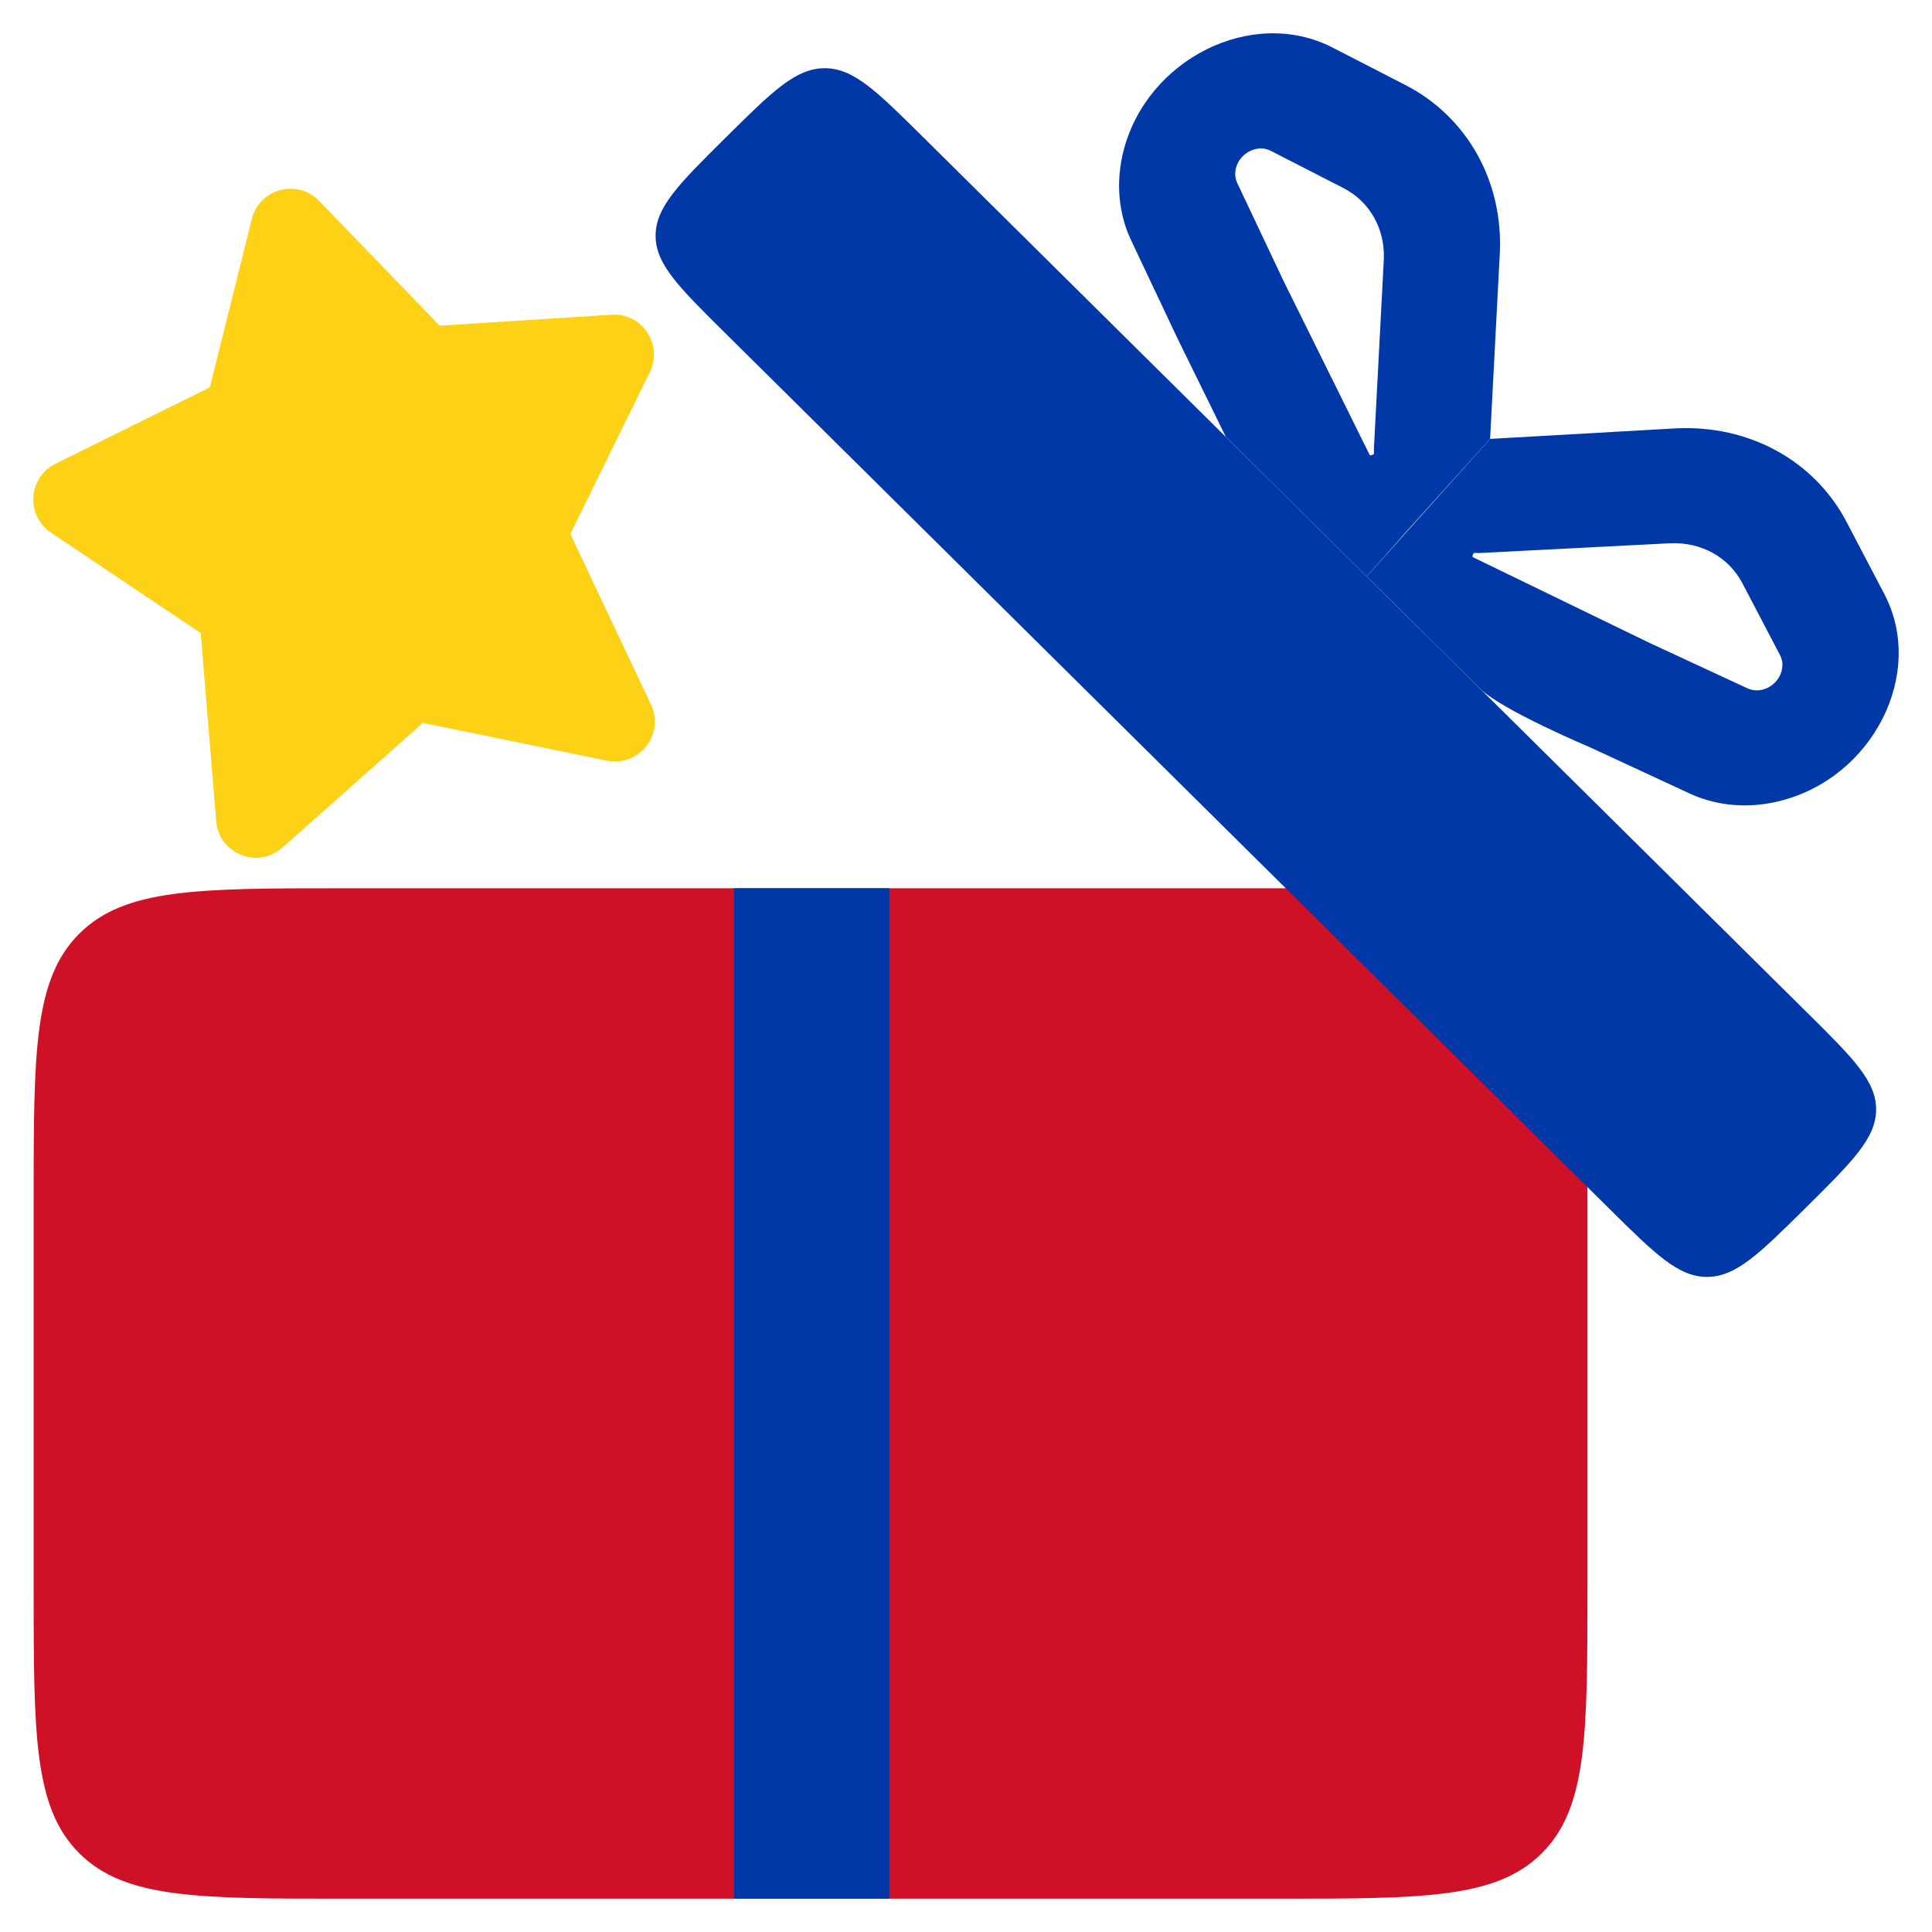
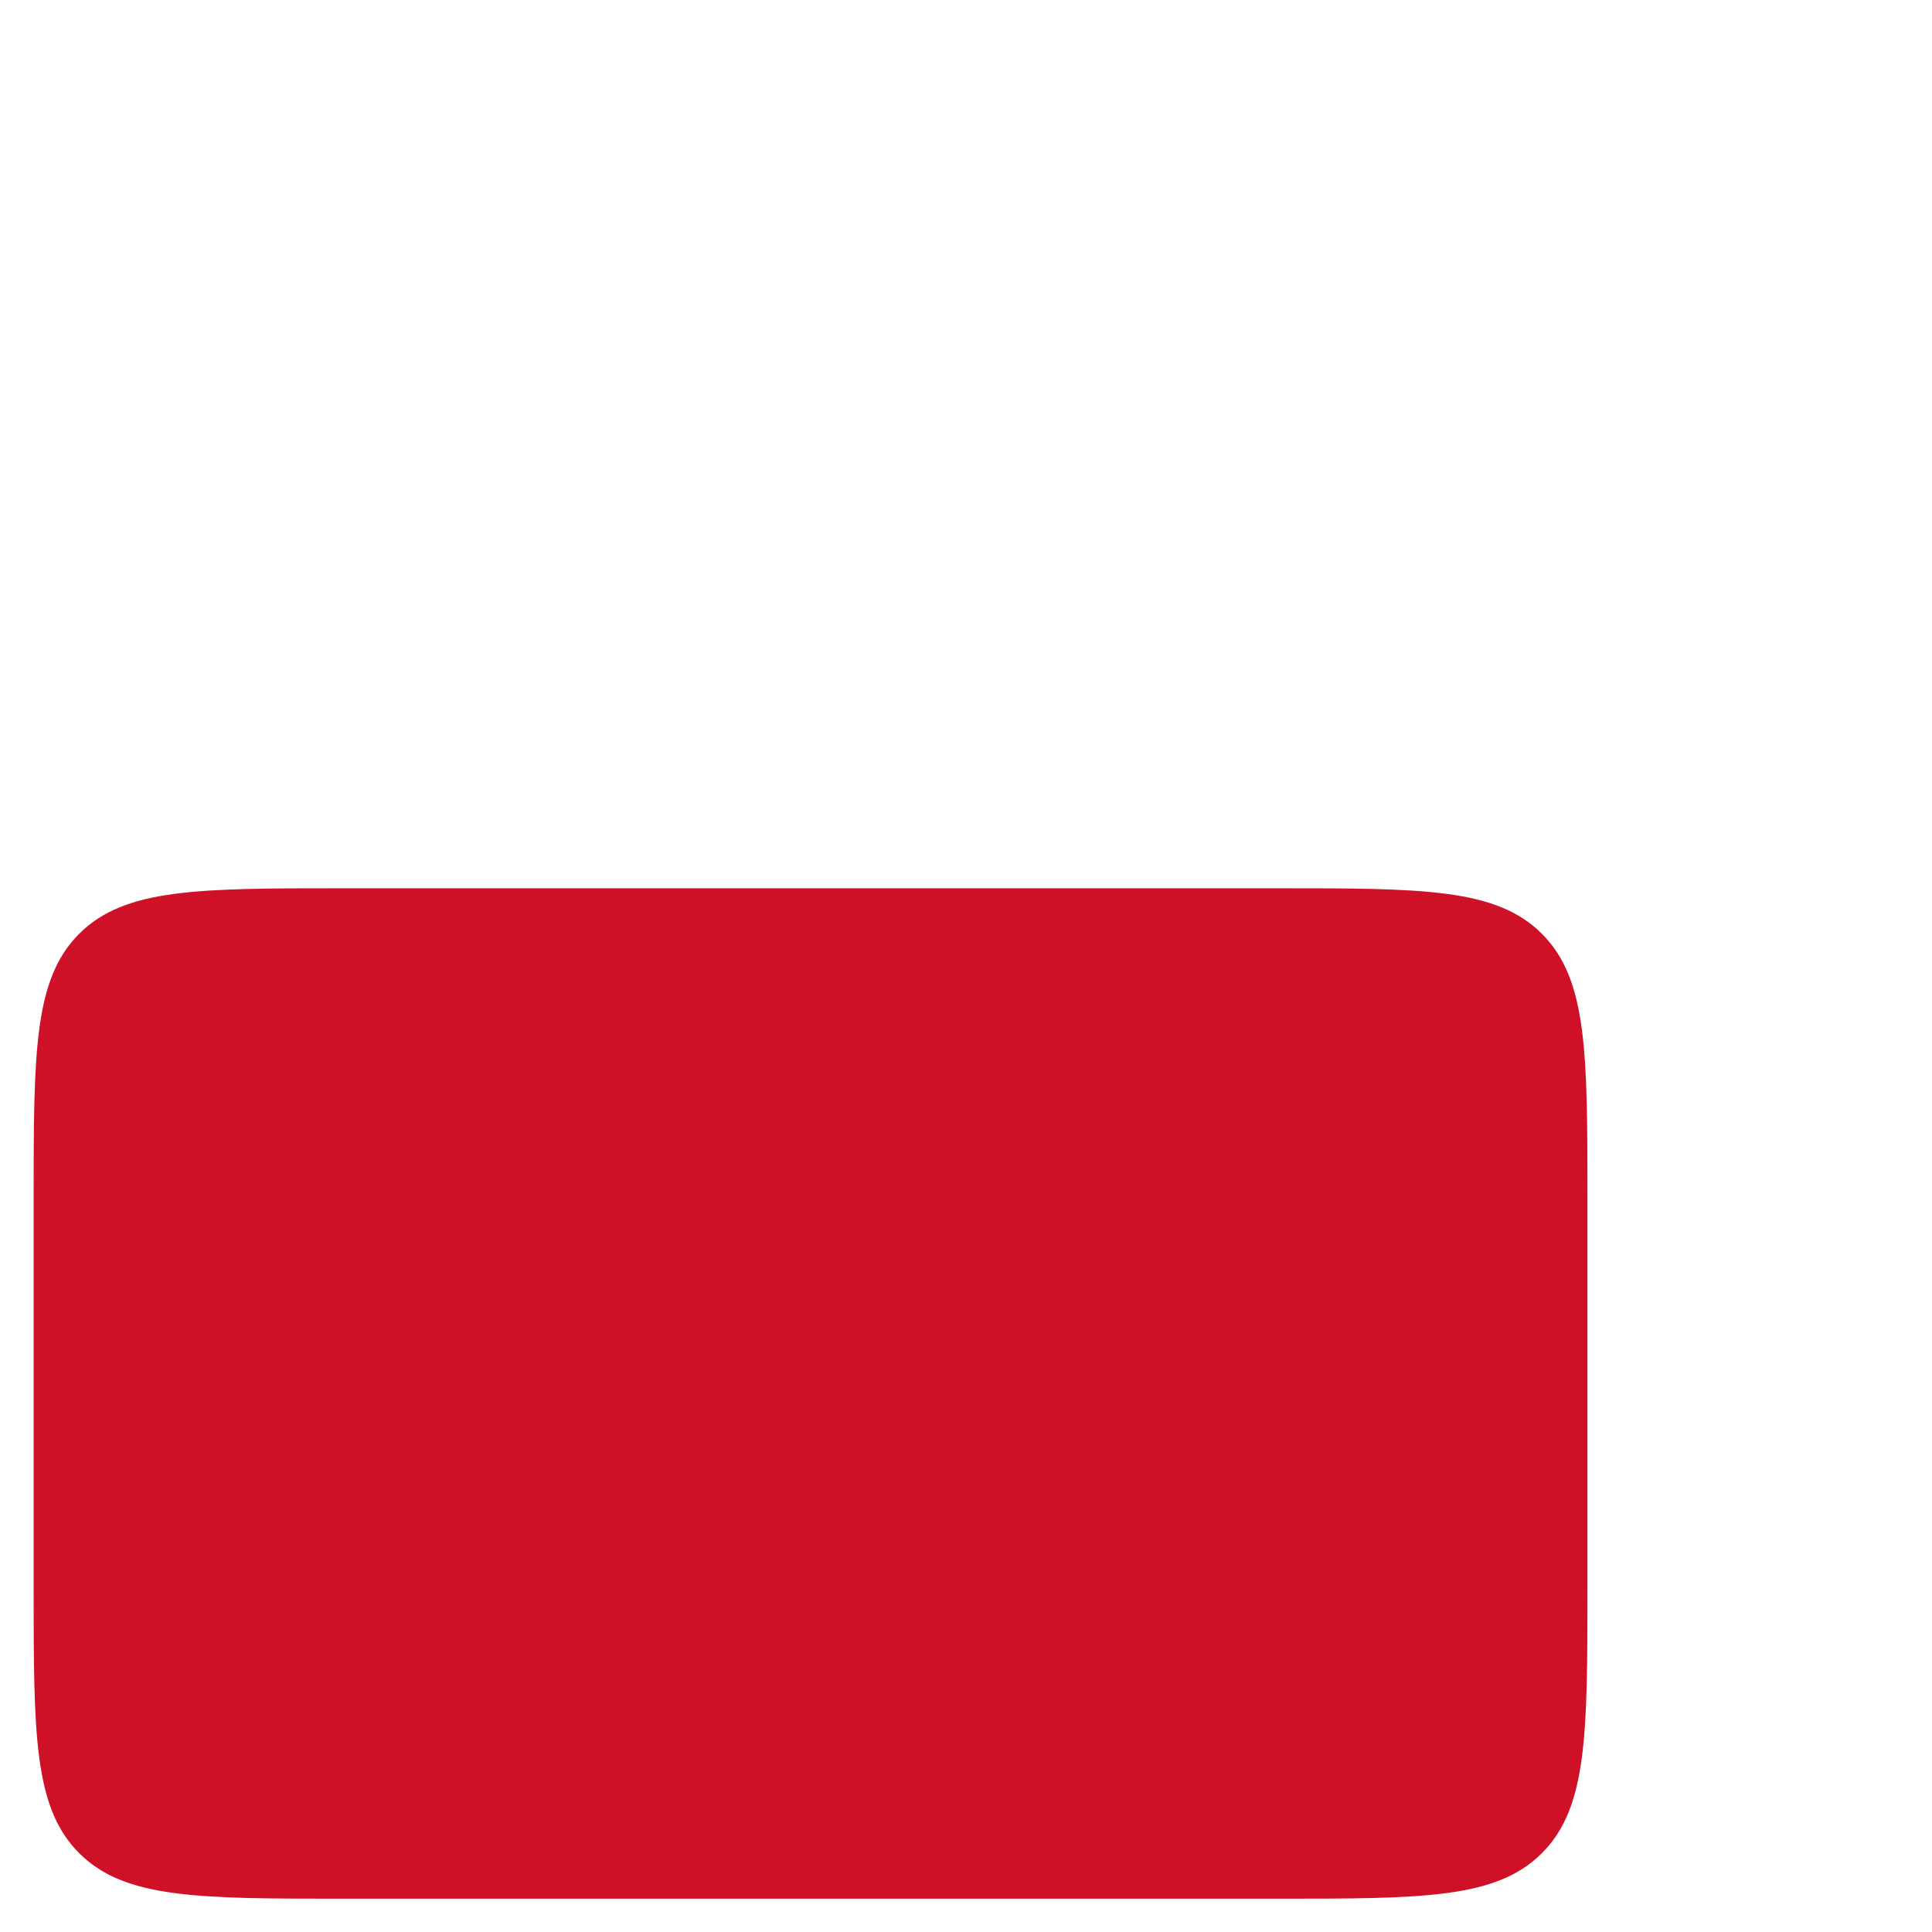
<svg xmlns="http://www.w3.org/2000/svg" width="29" height="29" viewBox="0 0 29 29" fill="none">
  <path d="M0.505 18C0.505 15.8 0.505 14.7 1.188 14.017C1.871 13.333 2.97 13.333 5.169 13.333H19.164C21.363 13.333 22.462 13.333 23.145 14.017C23.828 14.7 23.828 15.8 23.828 18V23.833C23.828 26.033 23.828 27.133 23.145 27.816C22.462 28.5 21.363 28.5 19.164 28.5H5.169C2.97 28.5 1.871 28.5 1.188 27.816C0.505 27.133 0.505 26.033 0.505 23.833V18Z" fill="#CE1126" />
-   <path d="M11.016 13.333H13.349V28.5H11.016V13.333Z" fill="#0038A8" />
-   <path d="M10.893 2.065C11.593 1.372 11.943 1.025 12.377 1.024C12.81 1.022 13.158 1.366 13.852 2.054L27.12 15.194C27.815 15.882 28.163 16.226 28.161 16.656C28.159 17.085 27.809 17.431 27.109 18.125C26.409 18.818 26.059 19.165 25.625 19.167C25.192 19.168 24.844 18.824 24.149 18.136L10.882 4.996C10.187 4.308 9.839 3.964 9.841 3.535C9.843 3.105 10.193 2.759 10.893 2.065Z" fill="#0038A8" />
-   <path fill-rule="evenodd" clip-rule="evenodd" d="M21.091 1.274C22.025 1.753 22.569 2.726 22.512 3.815L22.367 6.588L21.157 7.927L20.515 8.652C20.515 8.652 20.085 8.227 19.742 7.887C18.97 7.123 18.92 7.073 18.402 6.56L17.675 5.081L16.978 3.606C16.787 3.203 16.747 2.733 16.862 2.273C17.212 0.884 18.798 0.095 20 0.713L21.091 1.274ZM18.552 2.524C18.533 2.601 18.54 2.679 18.571 2.746L19.265 4.214L20.552 6.814C20.557 6.824 20.561 6.83 20.563 6.833L20.565 6.835C20.57 6.835 20.58 6.835 20.595 6.83C20.609 6.825 20.618 6.819 20.622 6.815L20.622 6.813C20.623 6.809 20.624 6.801 20.623 6.79C20.622 6.764 20.622 6.738 20.624 6.712L20.771 3.905C20.795 3.442 20.564 3.028 20.167 2.824L19.075 2.264C18.875 2.161 18.61 2.292 18.552 2.524Z" fill="#0038A8" />
-   <path fill-rule="evenodd" clip-rule="evenodd" d="M27.719 7.837C27.235 6.912 26.252 6.374 25.152 6.43L22.367 6.588L20.515 8.652C20.515 8.652 20.714 8.849 20.826 8.96C21.29 9.42 22.009 10.132 22.212 10.333C22.543 10.661 23.875 11.221 23.875 11.221L25.363 11.911C25.77 12.1 26.245 12.14 26.709 12.025C28.112 11.679 28.909 10.109 28.285 8.918L27.719 7.837ZM26.456 10.352C26.379 10.371 26.3 10.364 26.232 10.333L24.749 9.645L22.124 8.371C22.114 8.366 22.108 8.362 22.105 8.36L22.103 8.359C22.103 8.354 22.103 8.344 22.108 8.329C22.113 8.314 22.119 8.306 22.123 8.302L22.125 8.301C22.129 8.301 22.137 8.3 22.149 8.3C22.175 8.302 22.201 8.301 22.228 8.3L25.062 8.155C25.53 8.131 25.947 8.36 26.153 8.753L26.719 9.834C26.823 10.032 26.69 10.294 26.456 10.352Z" fill="#0038A8" />
-   <path d="M3.78 3.287C3.894 2.831 4.464 2.679 4.79 3.016L6.6 4.889L9.179 4.724C9.638 4.694 9.957 5.172 9.754 5.586L8.561 8.015L9.771 10.575C9.982 11.022 9.593 11.517 9.11 11.418L6.347 10.851L4.238 12.724C3.869 13.052 3.285 12.817 3.245 12.325L3.013 9.503L0.765 7.995C0.383 7.739 0.421 7.165 0.833 6.961L3.149 5.815L3.78 3.287Z" fill="#FCD116" />
</svg>